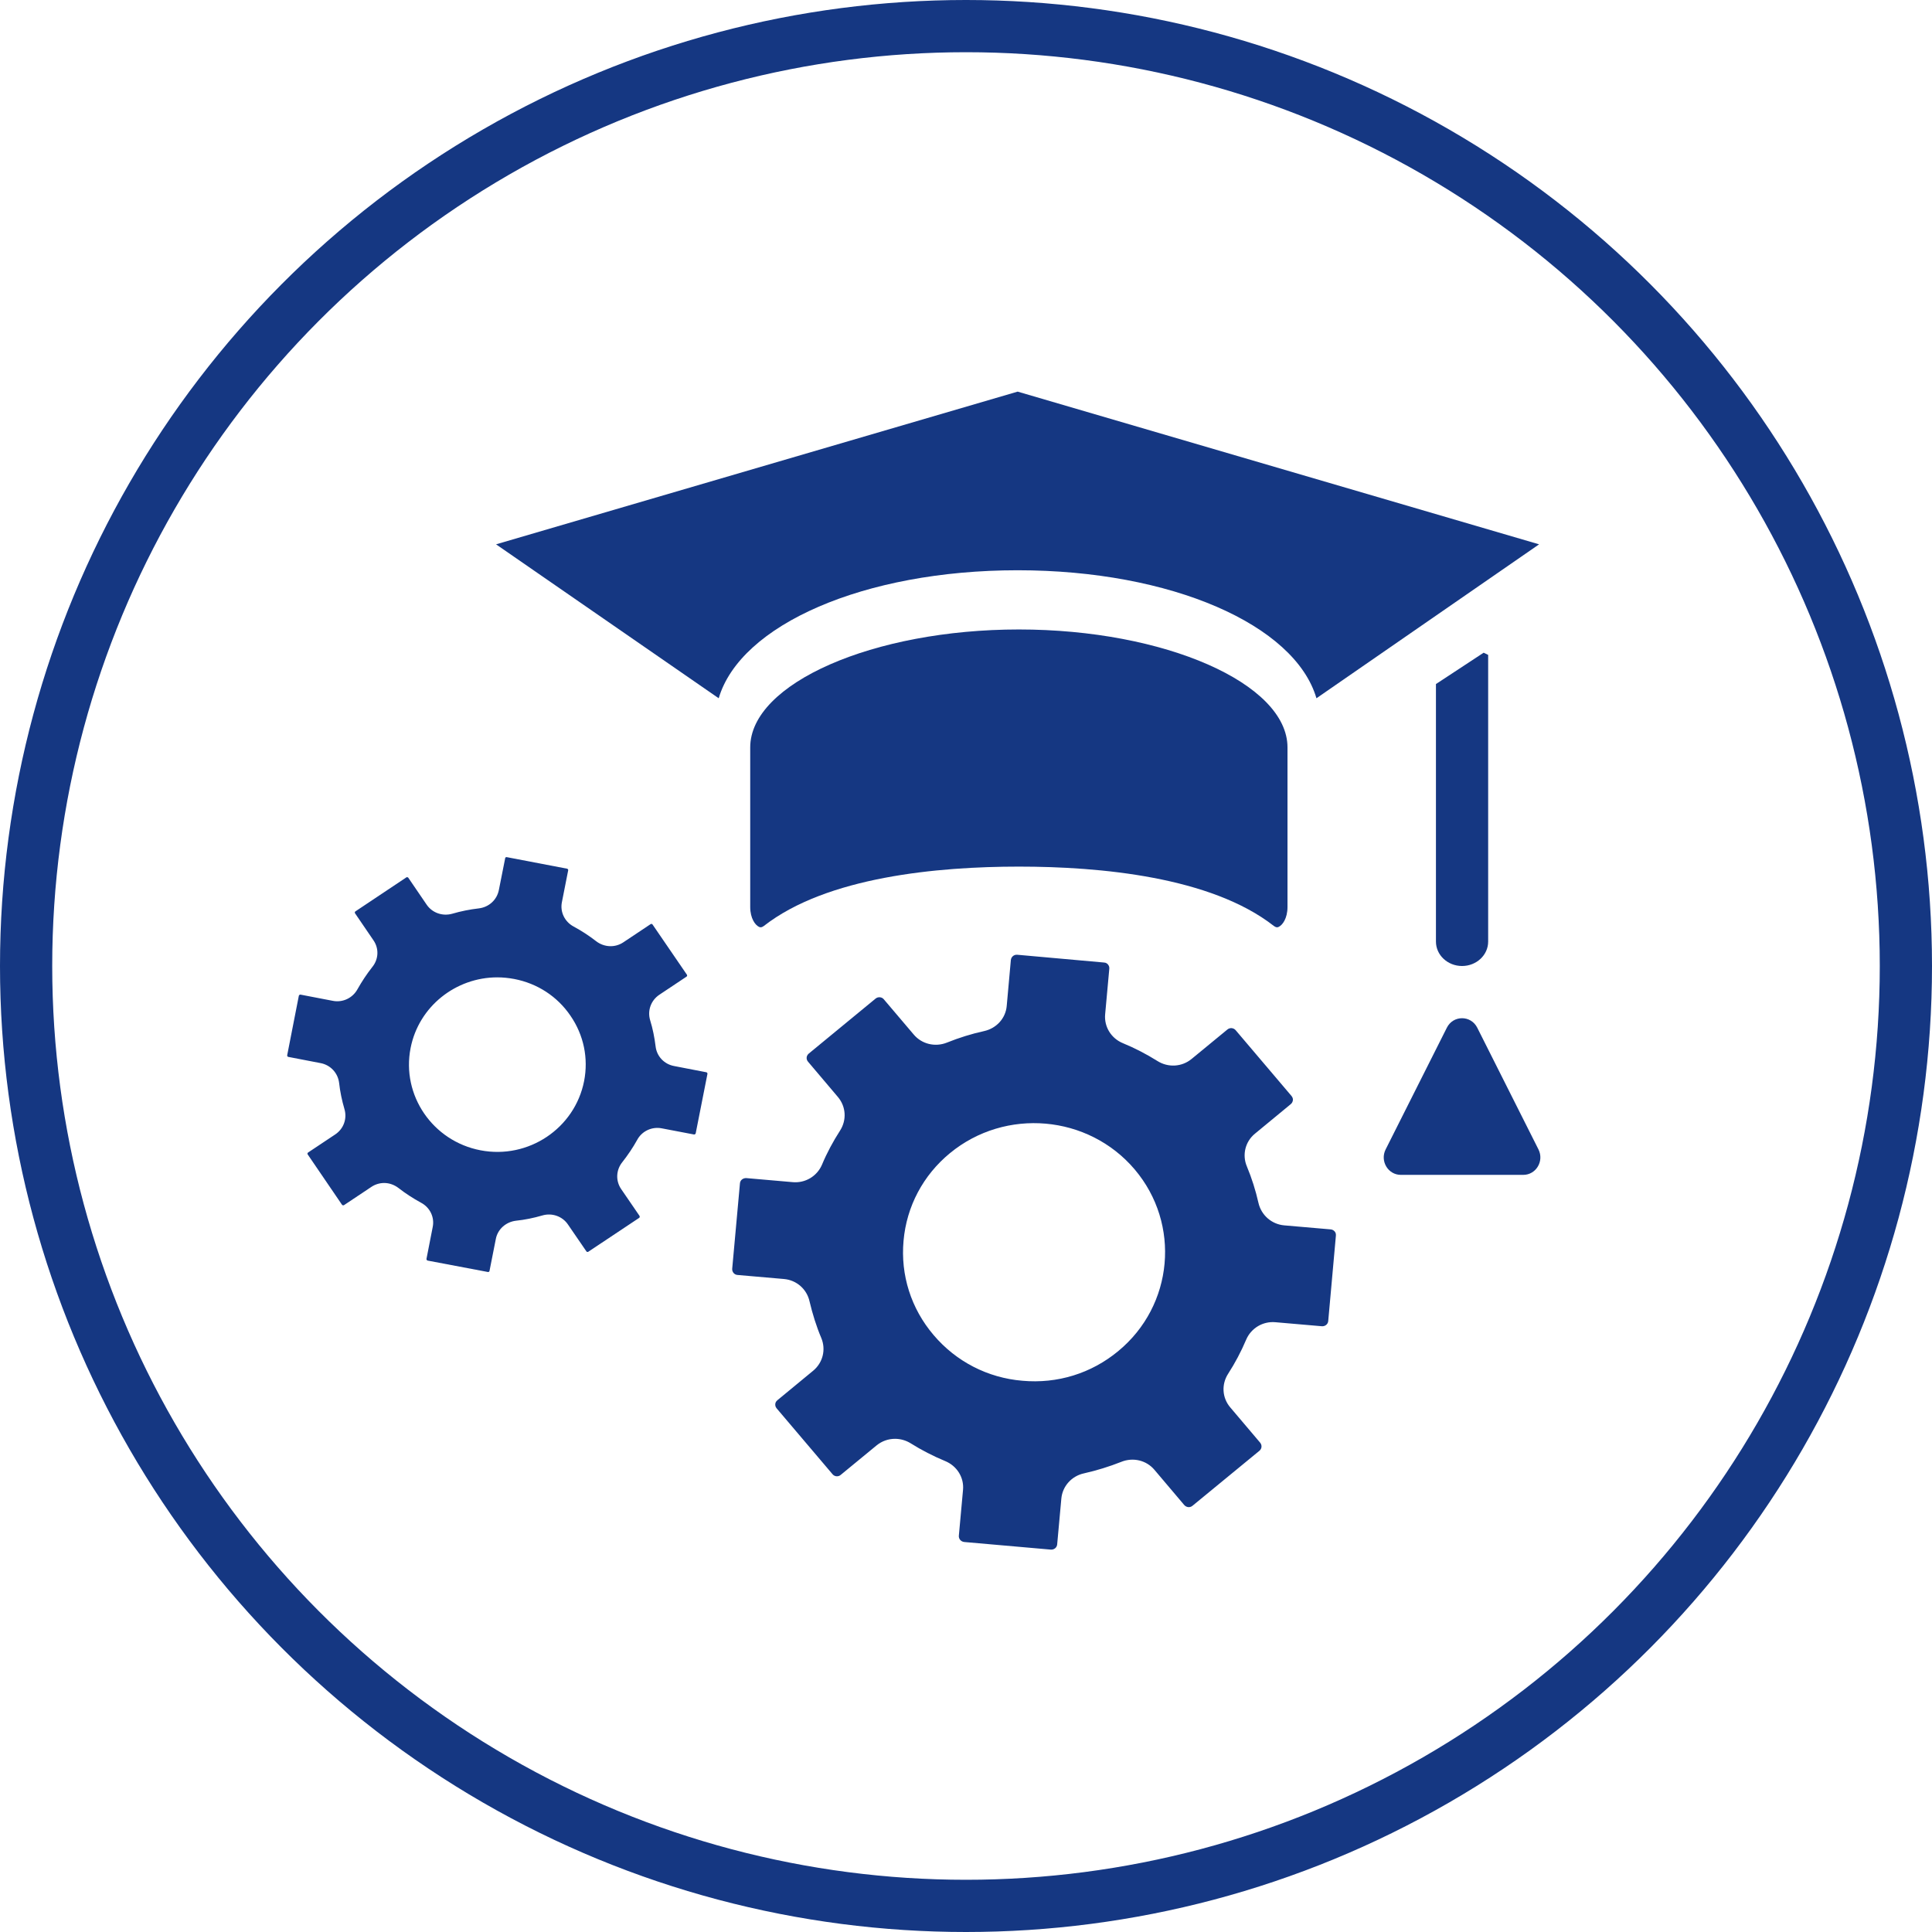
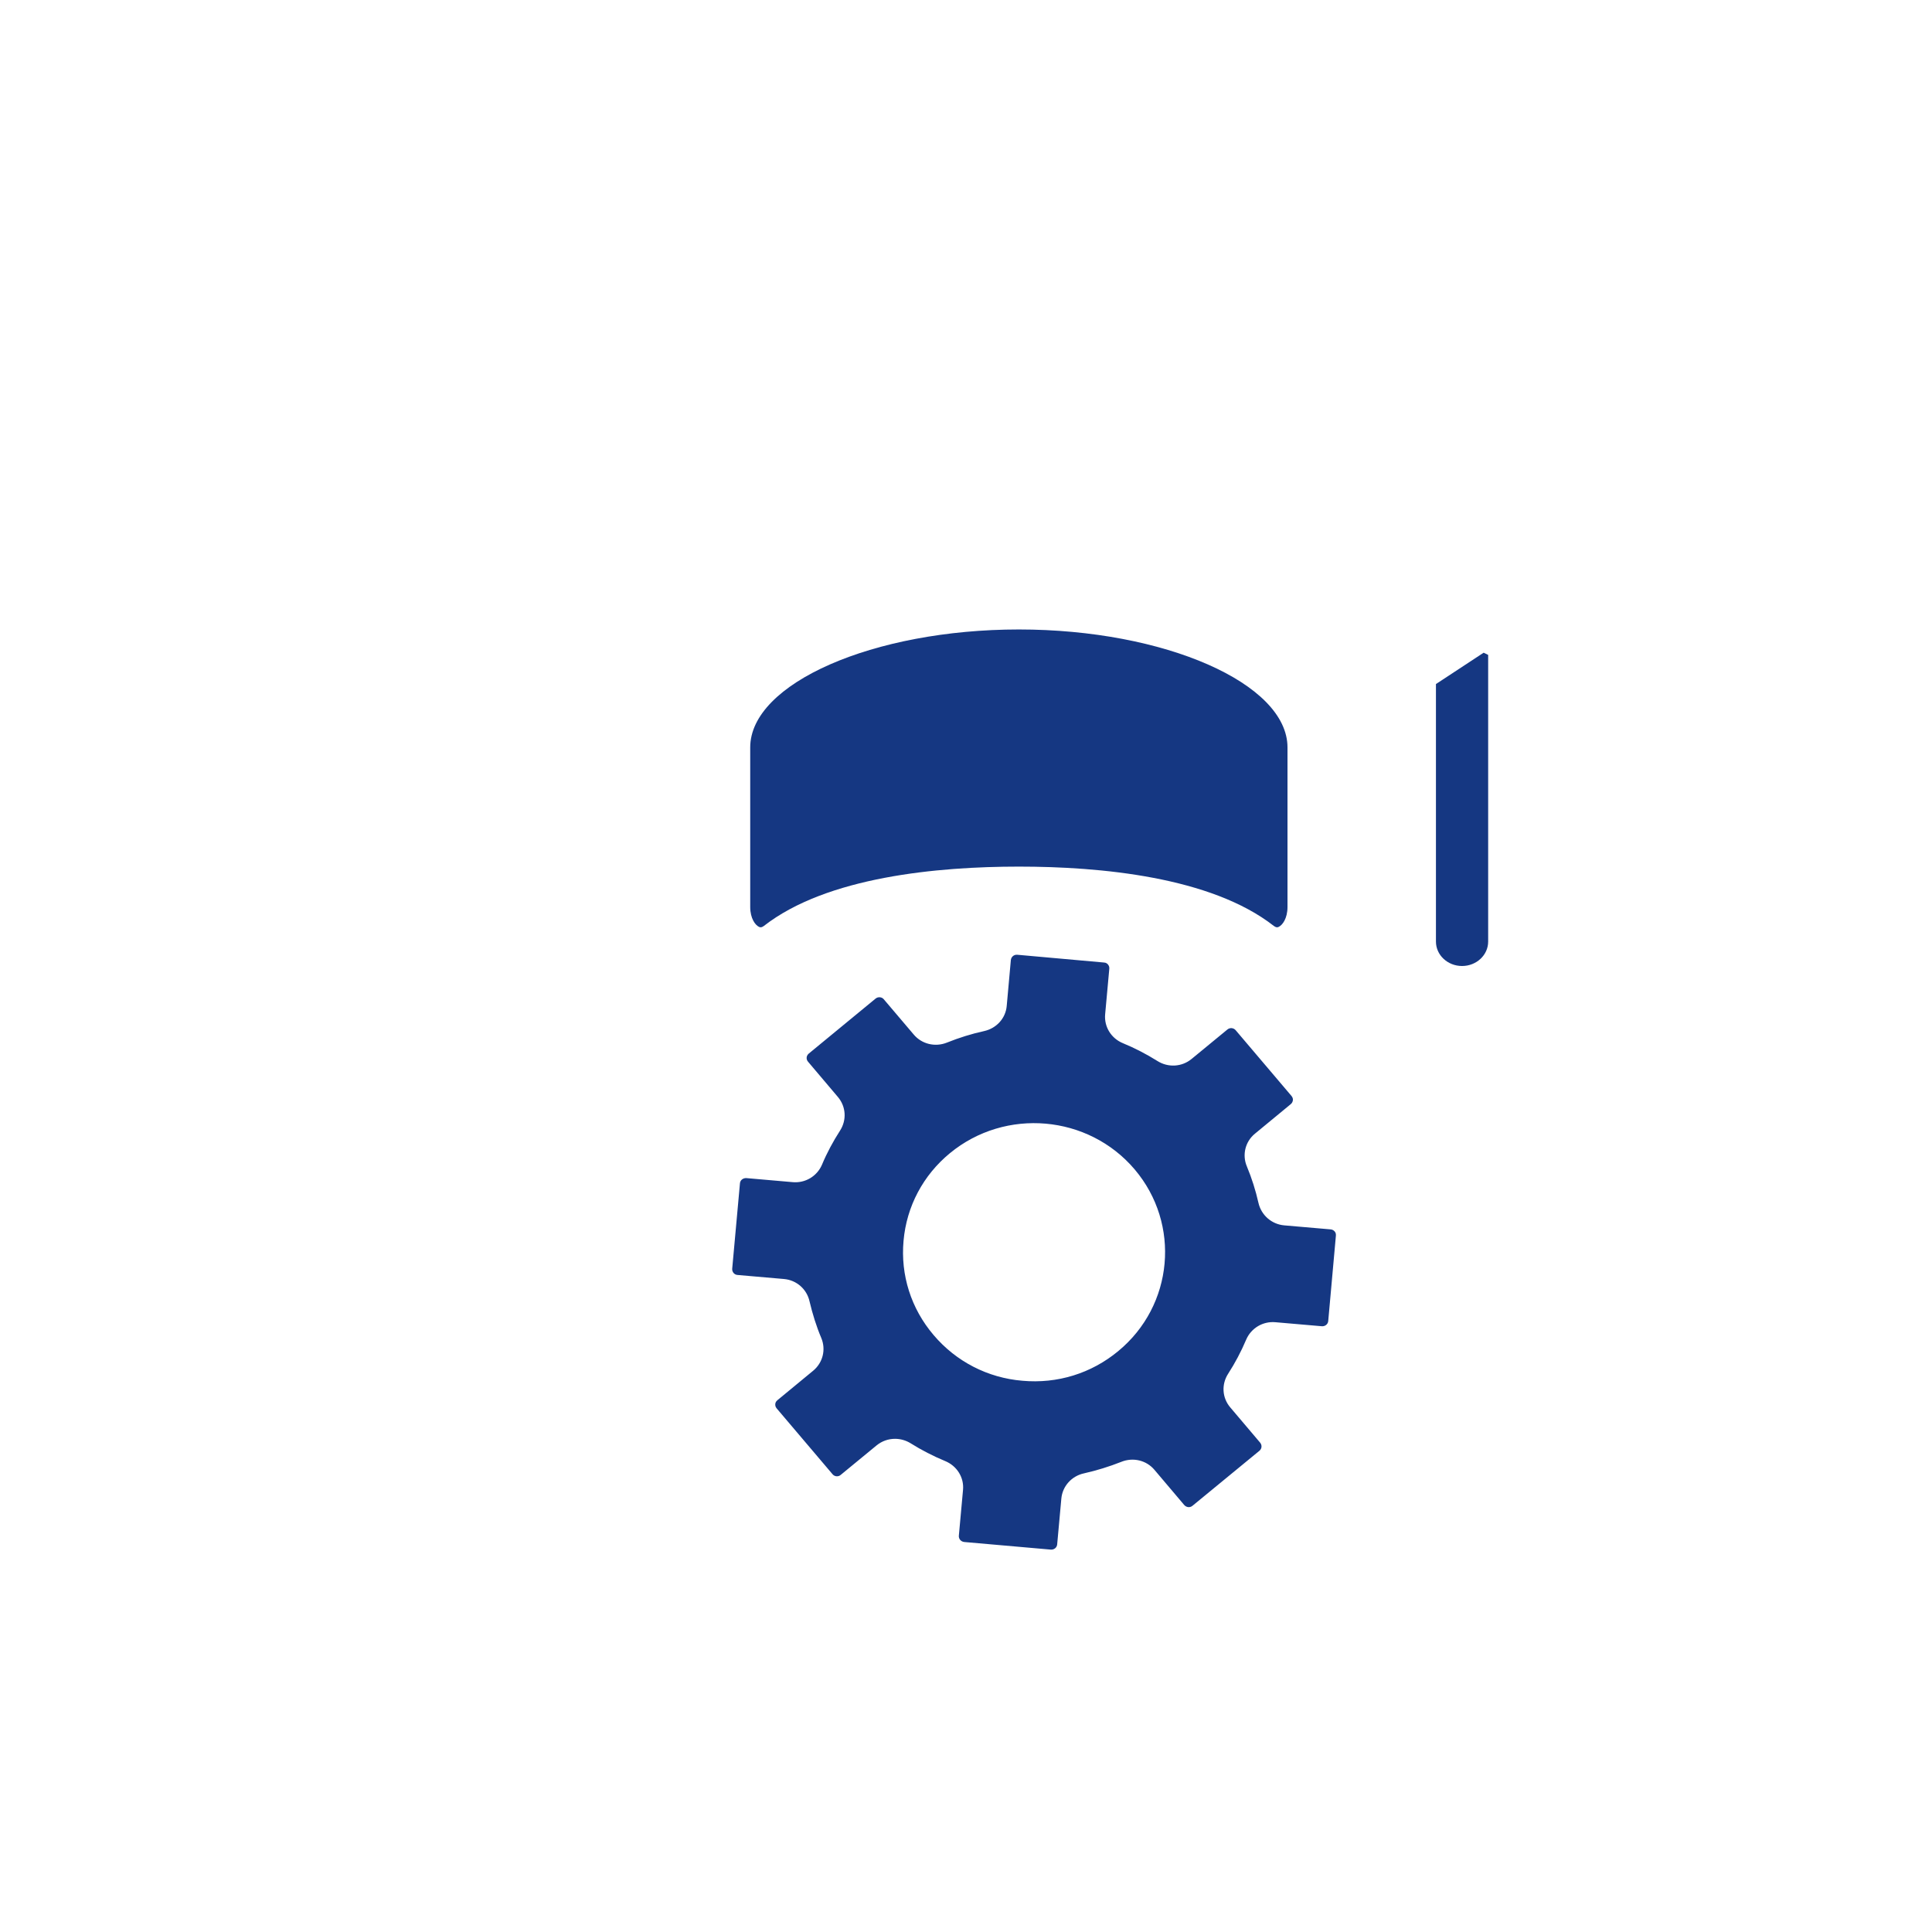
<svg xmlns="http://www.w3.org/2000/svg" width="74" height="74" viewBox="0 0 74 74" fill="none">
-   <circle cx="37" cy="37" r="36" stroke="#153782" stroke-width="2" />
-   <path d="M27.054 41.07L25.818 40.831C25.44 40.761 25.154 40.458 25.111 40.078C25.068 39.738 25.003 39.4 24.902 39.077C24.791 38.709 24.932 38.319 25.252 38.103L26.296 37.407C26.319 37.392 26.326 37.358 26.311 37.335L24.995 35.412C24.98 35.387 24.942 35.38 24.919 35.397L23.875 36.093C23.558 36.306 23.14 36.287 22.833 36.05C22.561 35.839 22.271 35.65 21.972 35.489C21.629 35.305 21.448 34.932 21.521 34.56L21.763 33.334C21.768 33.307 21.748 33.277 21.717 33.272L19.407 32.83C19.392 32.825 19.382 32.83 19.369 32.84C19.354 32.848 19.349 32.86 19.349 32.87V32.875L19.107 34.092C19.032 34.468 18.725 34.748 18.34 34.793C17.997 34.833 17.655 34.9 17.326 34.997C16.95 35.104 16.558 34.965 16.344 34.654L15.639 33.62C15.624 33.598 15.581 33.591 15.564 33.606L13.613 34.908C13.59 34.922 13.583 34.957 13.598 34.98L14.303 36.014C14.522 36.329 14.504 36.742 14.257 37.042C14.046 37.311 13.857 37.597 13.691 37.892C13.505 38.23 13.122 38.409 12.747 38.334L11.509 38.096C11.484 38.093 11.454 38.111 11.446 38.141L11 40.419C10.998 40.444 11.015 40.479 11.04 40.481L12.281 40.72C12.659 40.792 12.943 41.097 12.989 41.478C13.026 41.816 13.097 42.151 13.192 42.476C13.303 42.846 13.162 43.234 12.845 43.448L11.8 44.144C11.775 44.161 11.767 44.196 11.788 44.221L13.099 46.144C13.119 46.169 13.152 46.174 13.177 46.159L14.221 45.463C14.367 45.364 14.543 45.311 14.715 45.311C14.906 45.311 15.102 45.379 15.263 45.503C15.533 45.714 15.822 45.9 16.127 46.067C16.469 46.248 16.65 46.623 16.574 46.996L16.335 48.218C16.33 48.245 16.352 48.275 16.378 48.283L18.686 48.72C18.701 48.725 18.716 48.72 18.726 48.712C18.739 48.705 18.746 48.695 18.749 48.68L18.991 47.457C19.061 47.084 19.373 46.806 19.758 46.757C20.101 46.722 20.438 46.652 20.772 46.555C21.142 46.446 21.54 46.585 21.754 46.901L22.459 47.929C22.474 47.954 22.512 47.962 22.534 47.944L24.485 46.645C24.502 46.632 24.51 46.593 24.495 46.57L23.79 45.541C23.576 45.226 23.594 44.813 23.836 44.513C24.047 44.244 24.241 43.958 24.407 43.658C24.588 43.322 24.971 43.144 25.348 43.218L26.584 43.454C26.607 43.456 26.644 43.434 26.647 43.409L27.097 41.131C27.099 41.103 27.082 41.076 27.052 41.069L27.054 41.07ZM22.372 41.41C22.015 43.219 20.238 44.412 18.405 44.059C16.573 43.709 15.37 41.95 15.727 40.141C16.04 38.548 17.459 37.435 19.047 37.435C19.259 37.435 19.478 37.457 19.694 37.497C20.58 37.666 21.348 38.165 21.851 38.906C22.36 39.646 22.543 40.536 22.372 41.411V41.41Z" fill="#153782" />
  <path d="M51.119 47.166C51.095 47.14 51.046 47.092 50.964 47.088L49.186 46.934C48.706 46.891 48.31 46.544 48.202 46.074C48.094 45.597 47.946 45.127 47.757 44.674C47.571 44.233 47.696 43.725 48.069 43.421L49.439 42.291C49.503 42.24 49.515 42.174 49.521 42.139C49.524 42.105 49.521 42.042 49.468 41.979L47.326 39.456C47.245 39.364 47.108 39.355 47.015 39.43L45.641 40.56C45.269 40.867 44.745 40.898 44.334 40.64C43.912 40.376 43.467 40.144 43.013 39.958C42.562 39.774 42.288 39.33 42.329 38.856L42.489 37.102C42.498 37.021 42.457 36.967 42.437 36.941C42.416 36.916 42.37 36.87 42.288 36.867L38.962 36.569C38.834 36.56 38.732 36.649 38.718 36.772L38.56 38.527C38.52 39 38.171 39.387 37.693 39.493C37.207 39.599 36.733 39.748 36.27 39.934C35.819 40.115 35.306 39.992 34.998 39.625L33.848 38.271C33.773 38.182 33.63 38.171 33.537 38.248L30.976 40.356C30.915 40.407 30.897 40.473 30.897 40.508C30.894 40.542 30.897 40.605 30.949 40.665L32.093 42.016C32.405 42.385 32.437 42.899 32.175 43.306C31.91 43.719 31.674 44.154 31.485 44.608C31.296 45.052 30.845 45.322 30.364 45.279L28.586 45.124C28.464 45.118 28.353 45.198 28.342 45.322L28.045 48.596C28.036 48.719 28.126 48.825 28.246 48.834L30.03 48.989C30.513 49.032 30.905 49.379 31.008 49.849C31.121 50.325 31.267 50.798 31.456 51.245C31.645 51.695 31.514 52.197 31.147 52.501L29.773 53.634C29.712 53.685 29.695 53.748 29.695 53.783C29.692 53.818 29.695 53.881 29.747 53.943L31.889 56.467C31.965 56.559 32.107 56.573 32.2 56.493L33.574 55.363C33.781 55.194 34.028 55.11 34.282 55.11C34.488 55.11 34.698 55.168 34.881 55.282C35.297 55.543 35.745 55.773 36.202 55.962C36.654 56.148 36.93 56.593 36.886 57.066L36.726 58.821C36.715 58.941 36.805 59.047 36.93 59.062L40.254 59.354C40.379 59.36 40.483 59.271 40.492 59.154L40.652 57.396C40.696 56.923 41.048 56.533 41.522 56.432C42.008 56.323 42.483 56.175 42.943 55.994C43.397 55.808 43.909 55.931 44.218 56.298L45.361 57.648C45.414 57.709 45.484 57.723 45.516 57.726C45.55 57.729 45.615 57.726 45.676 57.674L48.24 55.567C48.336 55.486 48.344 55.352 48.266 55.257L47.122 53.907C46.808 53.537 46.779 53.024 47.041 52.617C47.306 52.207 47.538 51.768 47.73 51.315C47.919 50.87 48.371 50.601 48.851 50.644L50.629 50.798C50.752 50.807 50.862 50.724 50.874 50.601L51.168 47.326C51.177 47.246 51.142 47.189 51.119 47.166ZM42.827 51.754C41.797 52.605 40.502 53.007 39.16 52.886C37.827 52.775 36.616 52.147 35.758 51.134C34.896 50.122 34.489 48.838 34.608 47.525C34.724 46.206 35.359 45.013 36.383 44.17C38.511 42.418 41.683 42.699 43.459 44.789C45.234 46.882 44.952 50.005 42.827 51.754H42.827Z" fill="#153782" />
  <path d="M56.827 25L55 26.201V36.065C55 36.581 55.448 37 56 37C56.552 37 57 36.581 57 36.065V25.084C56.921 25.046 56.906 25.038 56.827 25H56.827Z" fill="#153782" />
-   <path d="M58.345 45H53.655C53.165 45 52.85 44.471 53.073 44.026L55.418 39.363C55.661 38.879 56.338 38.879 56.582 39.363L58.927 44.026C59.15 44.471 58.835 45 58.345 45Z" fill="#153782" />
  <path d="M49.314 28.628V34.739C49.314 35.183 49.117 35.436 48.979 35.5C48.945 35.517 48.894 35.542 48.786 35.462C46.38 33.585 42.15 33.193 39.027 33.193C35.904 33.193 31.674 33.586 29.263 35.462C29.156 35.542 29.104 35.517 29.07 35.5C28.933 35.436 28.735 35.183 28.735 34.739V28.628C28.735 26.177 33.446 24.11 39.027 24.11C44.608 24.11 49.314 26.177 49.314 28.628Z" fill="#153782" />
-   <path d="M58.951 20.849L50.423 26.745C49.599 23.934 44.868 21.842 38.978 21.842C33.088 21.842 28.356 23.934 27.528 26.745L19 20.849L38.978 15L58.951 20.849Z" fill="#153782" />
</svg>